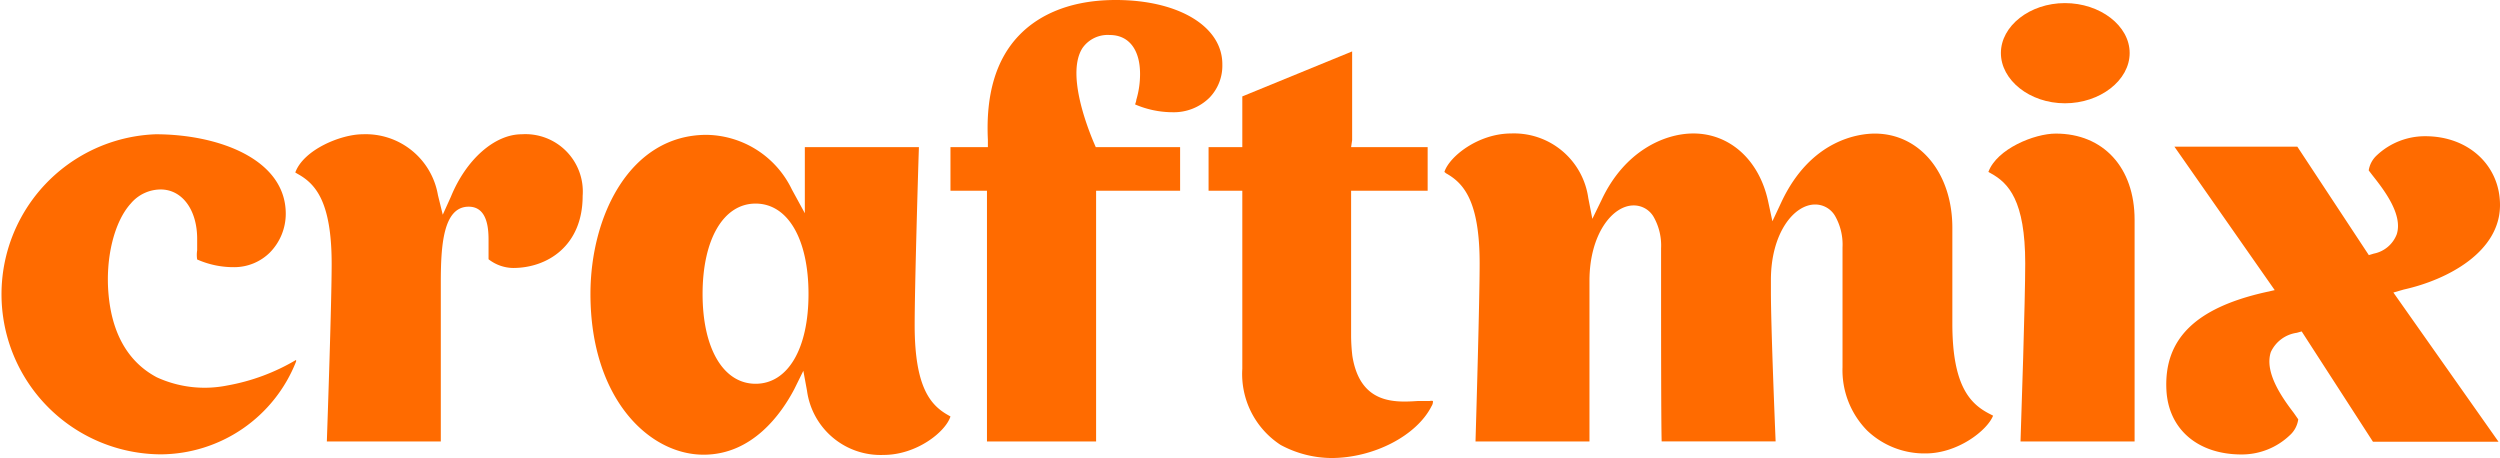
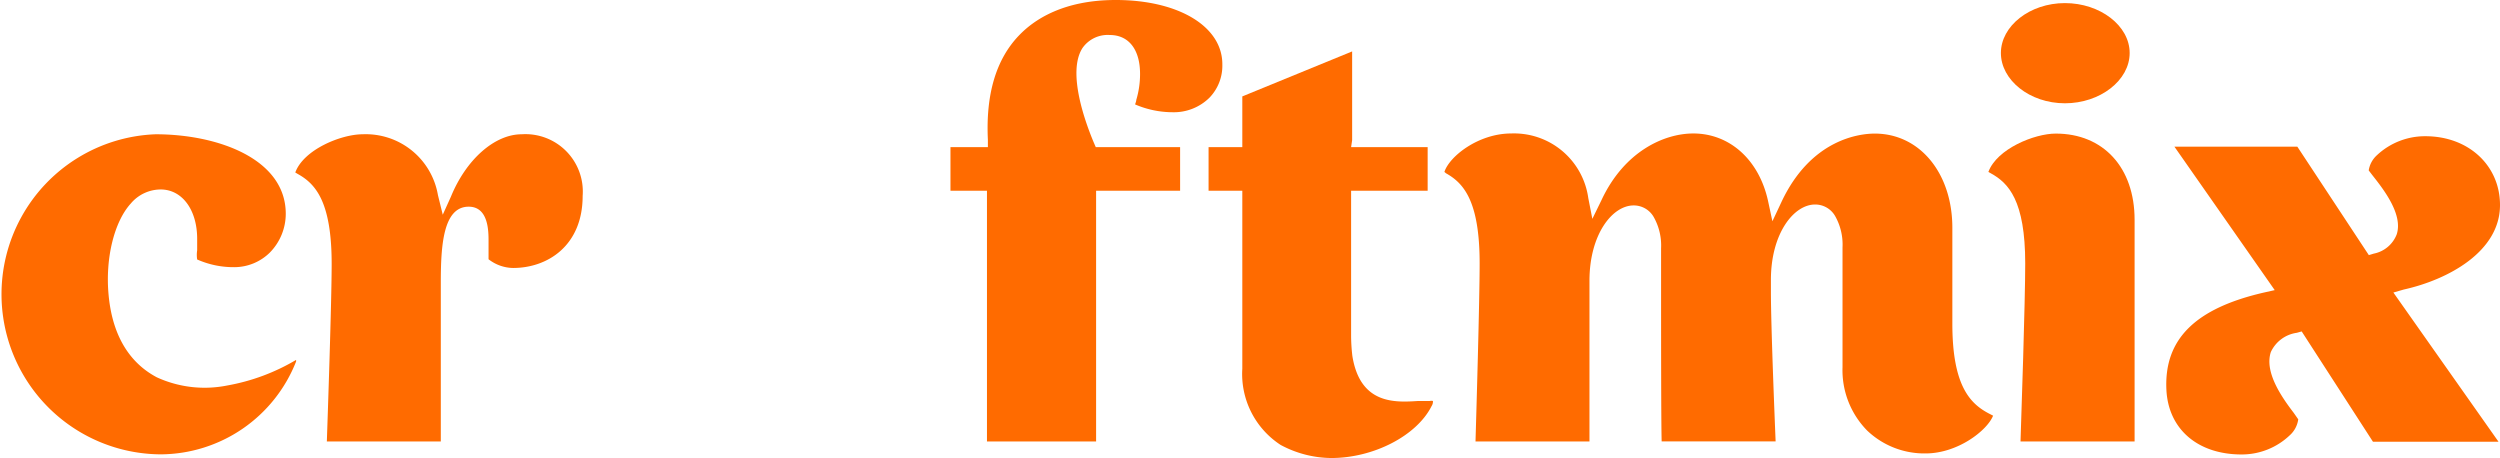
<svg xmlns="http://www.w3.org/2000/svg" viewBox="0 0 217.84 39.91">
  <defs>
    <style>.cls-1{fill:#ff6b00;}</style>
  </defs>
  <g id="Layer_2" data-name="Layer 2">
    <g id="ART">
      <path class="cls-1" d="M13.56,11.7A13.95,13.95,0,0,0,14,39.59a12.75,12.75,0,0,0,11.8-8.09.93.93,0,0,0,0-.14l0,0a17.84,17.84,0,0,1-6,2.23,10,10,0,0,1-6.13-.71C12,32,9.86,30.09,9.46,25.67c-.29-3.15.48-6.34,1.94-7.94A3.42,3.42,0,0,1,14,16.51c1.87,0,3.18,1.77,3.18,4.3,0,.39,0,.72,0,1a2.68,2.68,0,0,0,0,.8,7.82,7.82,0,0,0,3.24.67A4.41,4.41,0,0,0,23.52,22a4.82,4.82,0,0,0,1.38-3.37C24.9,13.85,19,11.7,13.56,11.7Z" />
      <path class="cls-1" d="M28.9,23c0,3.29-.35,13.41-.42,15.47h9.93V24.65c0-3.21.19-6.64,2.43-6.64,1.73,0,1.73,2.15,1.73,3,0,.38,0,.68,0,.92,0,.44,0,.53,0,.66l0,0a3.56,3.56,0,0,0,2.14.76c3,0,6.06-1.94,6.06-6.28a5,5,0,0,0-5.31-5.37c-2.36,0-4.84,2.19-6.17,5.44l-.71,1.57L38.16,17A6.38,6.38,0,0,0,31.6,11.7c-1.87,0-5.14,1.33-5.87,3.33l.2.12C27.47,16,28.9,17.53,28.9,23Z" />
-       <path class="cls-1" d="M79.7,28.34c0-3.29.3-13.47.37-15.52H70.13v5.76L69,16.51a8.38,8.38,0,0,0-7.43-4.76c-6.64,0-10.12,7-10.12,13.87,0,9.07,5.08,14,9.86,14,4.27,0,6.78-3.58,7.9-5.71L70,32.31l.32,1.74A6.47,6.47,0,0,0,77,39.64c2.86,0,5.39-2,5.82-3.35l-.19-.11C81.11,35.33,79.7,33.79,79.7,28.34Zm-13.86,5.1c-2.81,0-4.62-3.07-4.62-7.82s1.81-7.88,4.62-7.88,4.61,3.09,4.61,7.88S68.64,33.44,65.84,33.44Z" />
      <path class="cls-1" d="M97.22,0c-4.54,0-7.1,1.69-8.44,3.1-2,2.09-2.89,5.14-2.7,9.08l0,.64H82.82v3.8H86V38.47h9.51V16.62h7.32v-3.8H95.48l-.16-.37c-.75-1.78-2.35-6.15-1-8.26a2.68,2.68,0,0,1,2.38-1.14c1.66,0,2.64,1.27,2.64,3.39a7.85,7.85,0,0,1-.33,2.27c0,.13-.08.29-.1.39a8.31,8.31,0,0,0,3.29.68,4.41,4.41,0,0,0,3.18-1.26,4,4,0,0,0,1.13-2.87C106.55,2.32,102.71,0,97.22,0Z" />
      <path class="cls-1" d="M117.82,12.21c0-3.49,0-6.53,0-7.73L108.25,8.4v4.42h-2.94v3.8h2.94V32.13a7.37,7.37,0,0,0,3.34,6.64A9.46,9.46,0,0,0,116,39.91c3.7,0,7.45-1.95,8.74-4.52v0a.72.72,0,0,0,.12-.45.64.64,0,0,0-.28,0c-.28,0-.6,0-1,0-2,.13-5.06.32-5.74-3.92v0a15.43,15.43,0,0,1-.11-1.78V16.62h6.67v-3.8h-6.67Z" />
      <path class="cls-1" d="M126,15.1c1.52.85,2.93,2.39,2.93,7.85,0,3.29-.3,13.46-.36,15.52h9.93v-14c0-4.06,2-6.57,3.85-6.57a2,2,0,0,1,1.77,1.05,5.05,5.05,0,0,1,.62,2.69c0,.38,0,.78,0,1.18,0,.86,0,1.76,0,2.64,0,3.05,0,11.27.05,13h9.93c-.07-1.72-.41-10-.41-13.07v-1c0-4.06,2-6.57,3.85-6.57a2,2,0,0,1,1.77,1.05,5.05,5.05,0,0,1,.62,2.69V32a7.5,7.5,0,0,0,2.14,5.51,7.22,7.22,0,0,0,5.1,2c2.8,0,5.37-2,5.88-3.29l-.27-.14c-1.7-.86-3.28-2.41-3.28-7.87V19.85c0-4.76-2.84-8.21-6.76-8.21-1.26,0-5.56.44-8.15,6l-.77,1.64-.38-1.77c-.78-3.57-3.33-5.88-6.51-5.88-2.52,0-6,1.53-8,5.8l-.8,1.64-.35-1.79a6.53,6.53,0,0,0-6.72-5.65c-2.86,0-5.39,2-5.82,3.35Z" />
      <path class="cls-1" d="M179.93,9C183,9,185.57,7,185.57,4.62S183,.27,179.93.27s-5.58,2-5.58,4.35S176.85,9,179.93,9Z" />
      <path class="cls-1" d="M179.13,11.64c-1.86,0-5.13,1.33-5.87,3.34l.21.12c1.54.84,3,2.37,3,7.85,0,3.29-.34,13.46-.41,15.52H186V19.15C186,14.59,183.27,11.64,179.13,11.64Z" />
      <path class="cls-1" d="M209.45,25.23c3.87-.86,8.39-3.3,8.39-7.36,0-3.45-2.74-6-6.5-6a6.13,6.13,0,0,0-4.23,1.66,2.25,2.25,0,0,0-.71,1.32l.33.43c.93,1.18,2.68,3.39,2.11,5.14a2.7,2.7,0,0,1-2,1.68l-.43.13-6.23-9.45H189.47l8.74,12.5-.89.2c-6,1.37-8.75,4.05-8.55,8.45.15,3.45,2.72,5.67,6.55,5.67a6.06,6.06,0,0,0,4.2-1.67,2.28,2.28,0,0,0,.74-1.39l-.39-.56c-1-1.31-2.58-3.52-2-5.3A2.94,2.94,0,0,1,200.13,29l.43-.12,6.21,9.61h10.94l-9.16-13Z" />
    </g>
  </g>
</svg>